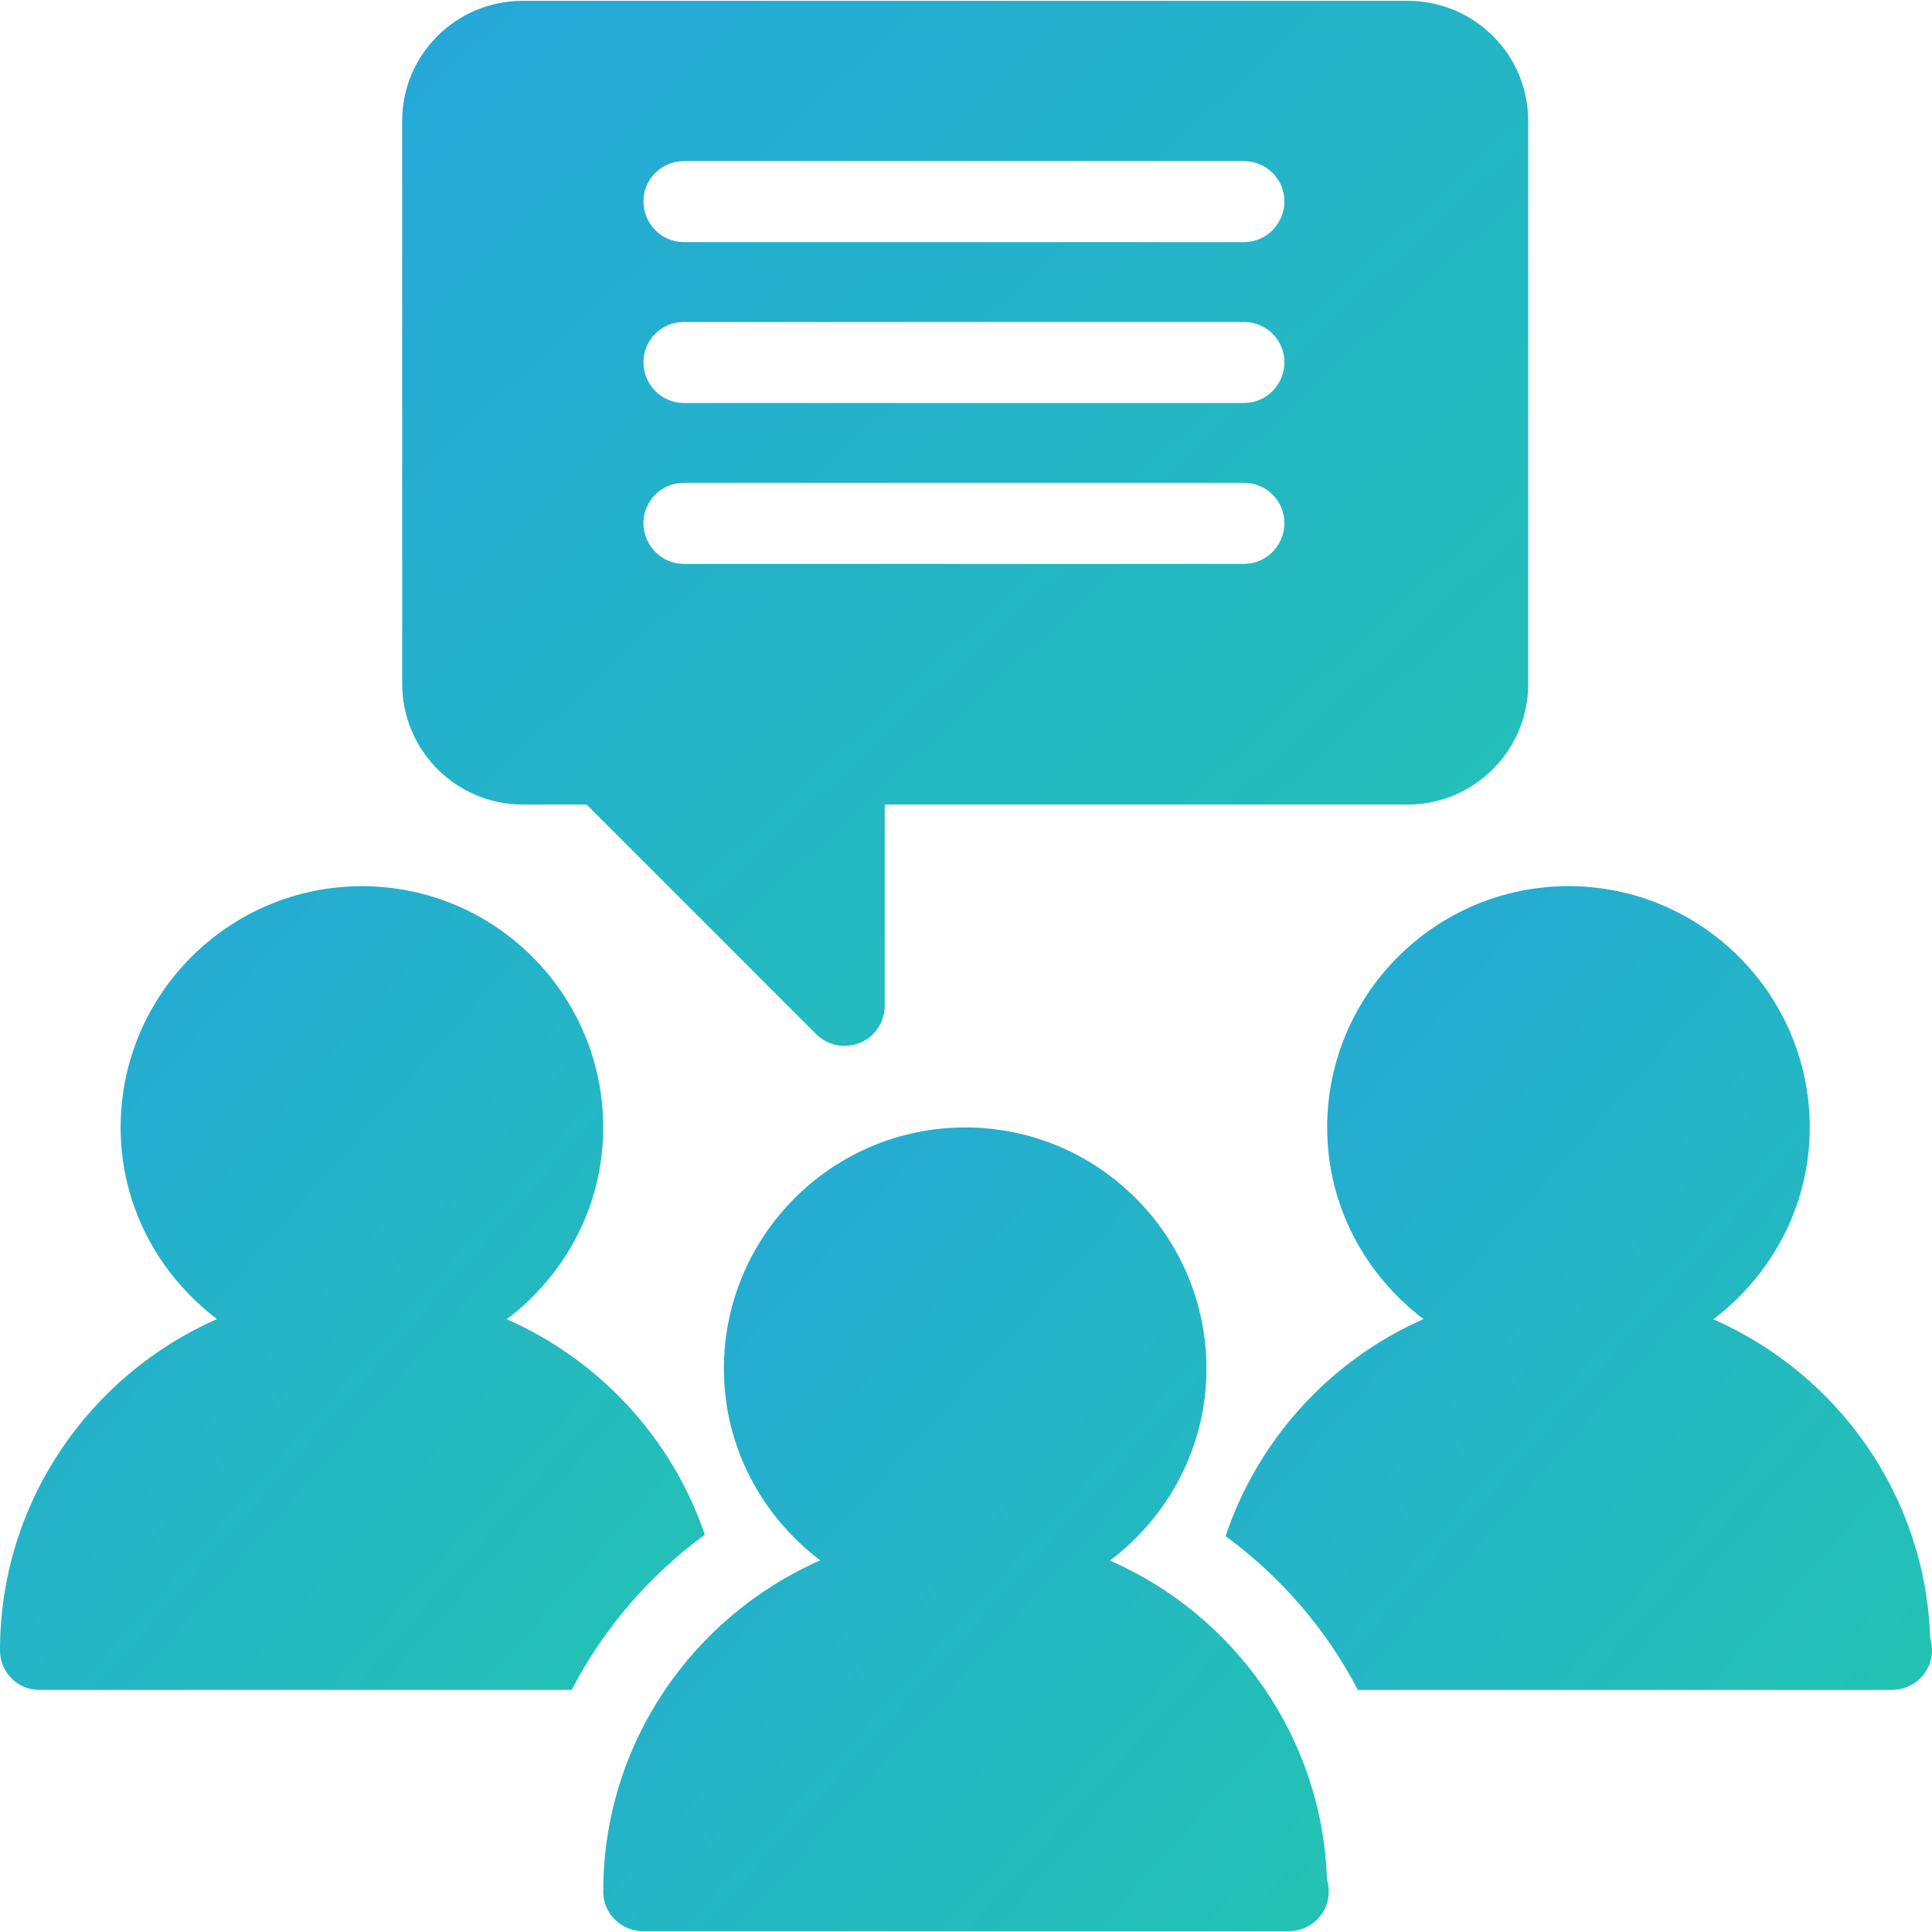
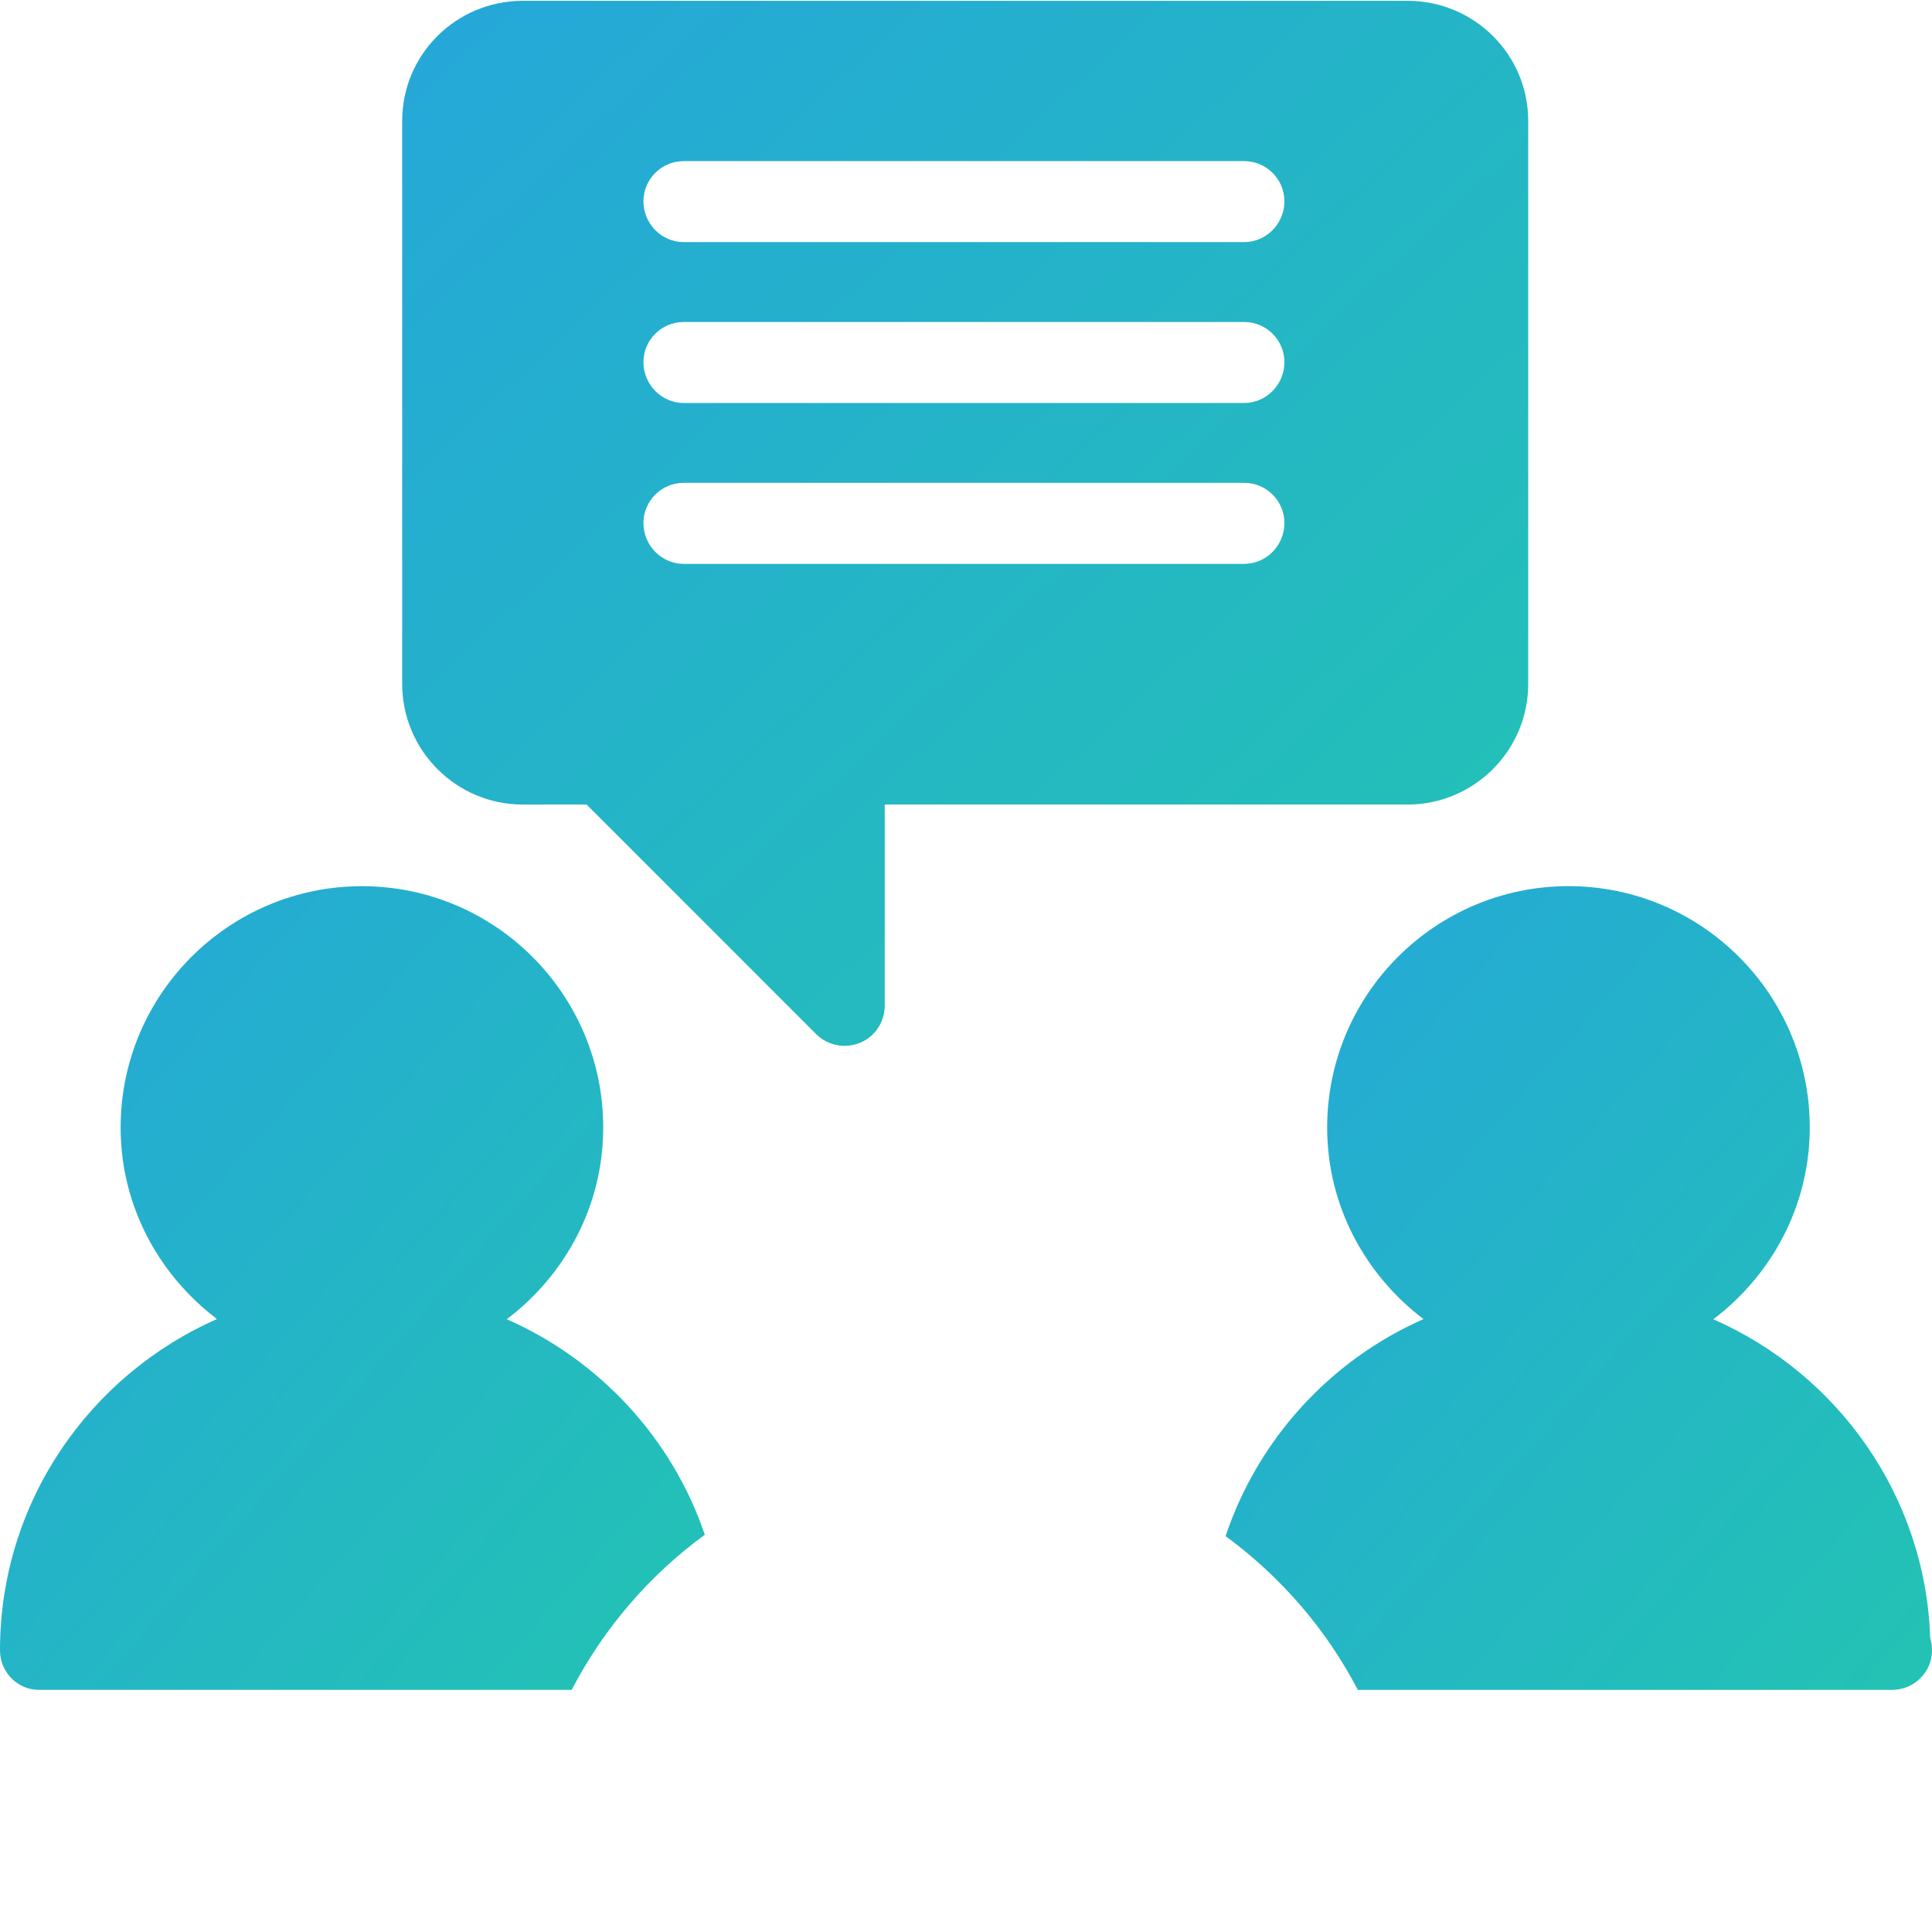
<svg xmlns="http://www.w3.org/2000/svg" width="48" height="48" viewBox="0 0 48 48" fill="none">
  <path fill-rule="evenodd" clip-rule="evenodd" d="M47.956 40.704C47.84 37.153 45.65 34.13 42.567 32.777C44.013 31.682 44.963 29.961 44.963 28.011C44.963 24.706 42.275 22.016 38.968 22.016C35.662 22.016 32.973 24.706 32.973 28.011C32.973 29.961 33.922 31.678 35.367 32.773C33.055 33.79 31.258 35.752 30.449 38.164C31.82 39.173 32.951 40.476 33.734 41.985C33.734 41.985 46.989 41.985 47.001 41.985C47.552 41.985 48 41.553 48 41C48 40.898 47.986 40.798 47.956 40.704Z" fill="url(#paint0_linear_1494_1455)" />
  <path fill-rule="evenodd" clip-rule="evenodd" d="M17.511 38.13C16.698 35.732 14.893 33.789 12.591 32.776C14.038 31.681 14.987 29.963 14.987 28.012C14.987 24.705 12.3 22.017 8.992 22.017C5.687 22.017 2.997 24.705 2.997 28.012C2.997 29.961 3.947 31.677 5.391 32.772C2.224 34.165 0 37.324 0 41.001C0 41.553 0.448 42 0.999 41.984H14.204C14.991 40.466 16.128 39.141 17.511 38.13Z" fill="url(#paint1_linear_1494_1455)" />
-   <path fill-rule="evenodd" clip-rule="evenodd" d="M32.968 46.699C32.852 43.148 30.662 40.124 27.578 38.771C29.025 37.676 29.974 35.956 29.974 34.005C29.974 30.7 27.287 28.011 23.98 28.011C20.674 28.011 17.985 30.7 17.985 34.005C17.985 35.956 18.934 37.672 20.378 38.767C17.211 40.16 14.987 43.319 14.987 46.994C14.987 47.548 15.435 47.98 15.986 47.98C15.986 47.98 32.001 47.98 32.013 47.98C32.564 47.98 33.012 47.548 33.012 46.994C33.012 46.892 32.998 46.793 32.968 46.699Z" fill="url(#paint2_linear_1494_1455)" />
  <path fill-rule="evenodd" clip-rule="evenodd" d="M30.912 6.015H16.986C16.434 6.015 15.986 5.556 15.986 5.002C15.986 4.451 16.434 4.003 16.986 4.003H30.912C31.463 4.003 31.911 4.451 31.911 5.002C31.911 5.556 31.463 6.015 30.912 6.015ZM30.912 10.012H16.986C16.434 10.012 15.986 9.552 15.986 8.999C15.986 8.447 16.434 8 16.986 8H30.912C31.463 8 31.911 8.447 31.911 8.999C31.911 9.552 31.463 10.012 30.912 10.012ZM30.912 14.009H16.986C16.434 14.009 15.986 13.549 15.986 12.995C15.986 12.444 16.434 11.996 16.986 11.996H30.912C31.463 11.996 31.911 12.444 31.911 12.995C31.911 13.549 31.463 14.009 30.912 14.009ZM34.97 0.02H12.989C11.336 0.02 9.992 1.351 9.992 3.004V16.992C9.992 18.645 11.336 19.989 12.989 19.989H14.574L20.277 25.693C20.469 25.883 20.723 25.984 20.982 25.984C21.112 25.984 21.242 25.958 21.366 25.909C21.74 25.755 21.981 25.389 21.981 24.985V19.989H34.97C36.623 19.989 37.968 18.645 37.968 16.992V3.004C37.968 1.351 36.623 0.02 34.97 0.02Z" fill="url(#paint3_linear_1494_1455)" />
  <defs>
    <linearGradient id="paint0_linear_1494_1455" x1="30.449" y1="22.016" x2="50.253" y2="39.422" gradientUnits="userSpaceOnUse">
      <stop stop-color="#25A7D9" />
      <stop offset="1" stop-color="#23C3B3" />
    </linearGradient>
    <linearGradient id="paint1_linear_1494_1455" x1="0" y1="22.017" x2="19.797" y2="39.379" gradientUnits="userSpaceOnUse">
      <stop stop-color="#25A7D9" />
      <stop offset="1" stop-color="#23C3B3" />
    </linearGradient>
    <linearGradient id="paint2_linear_1494_1455" x1="14.987" y1="28.011" x2="34.852" y2="45.941" gradientUnits="userSpaceOnUse">
      <stop stop-color="#25A7D9" />
      <stop offset="1" stop-color="#23C3B3" />
    </linearGradient>
    <linearGradient id="paint3_linear_1494_1455" x1="9.992" y1="0.02" x2="35.883" y2="27.919" gradientUnits="userSpaceOnUse">
      <stop stop-color="#25A7D9" />
      <stop offset="1" stop-color="#23C3B3" />
    </linearGradient>
  </defs>
</svg>